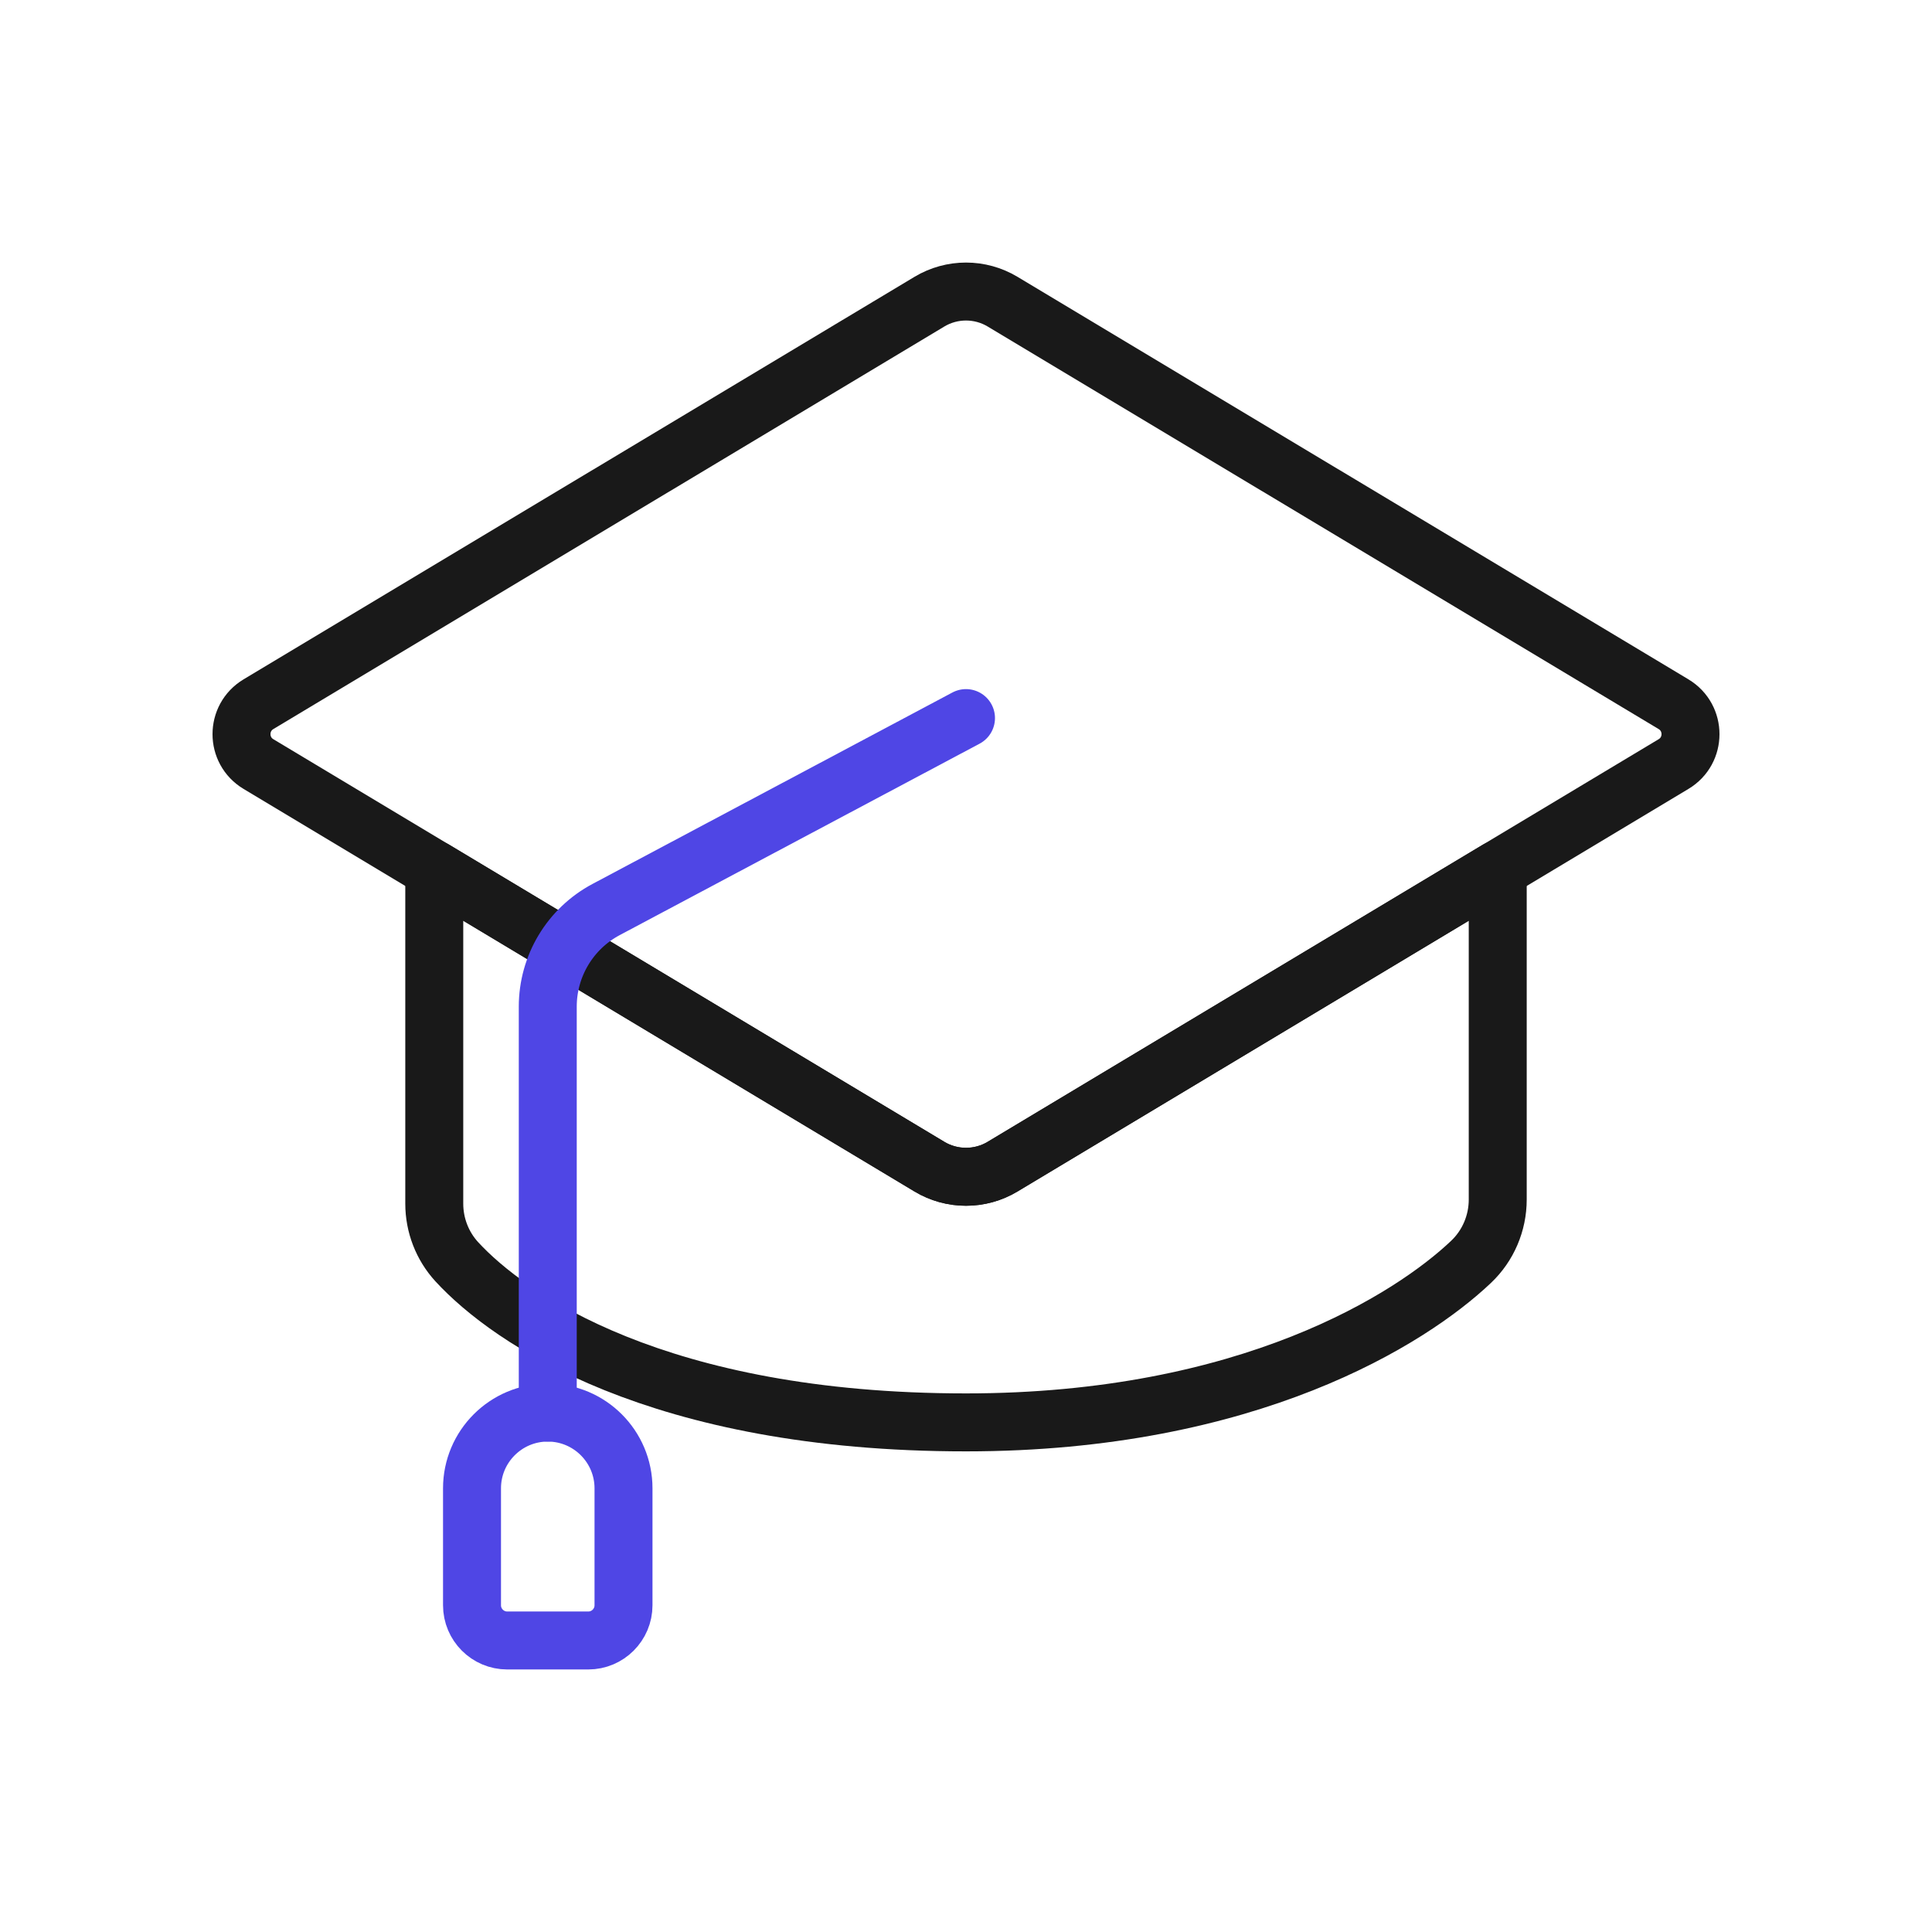
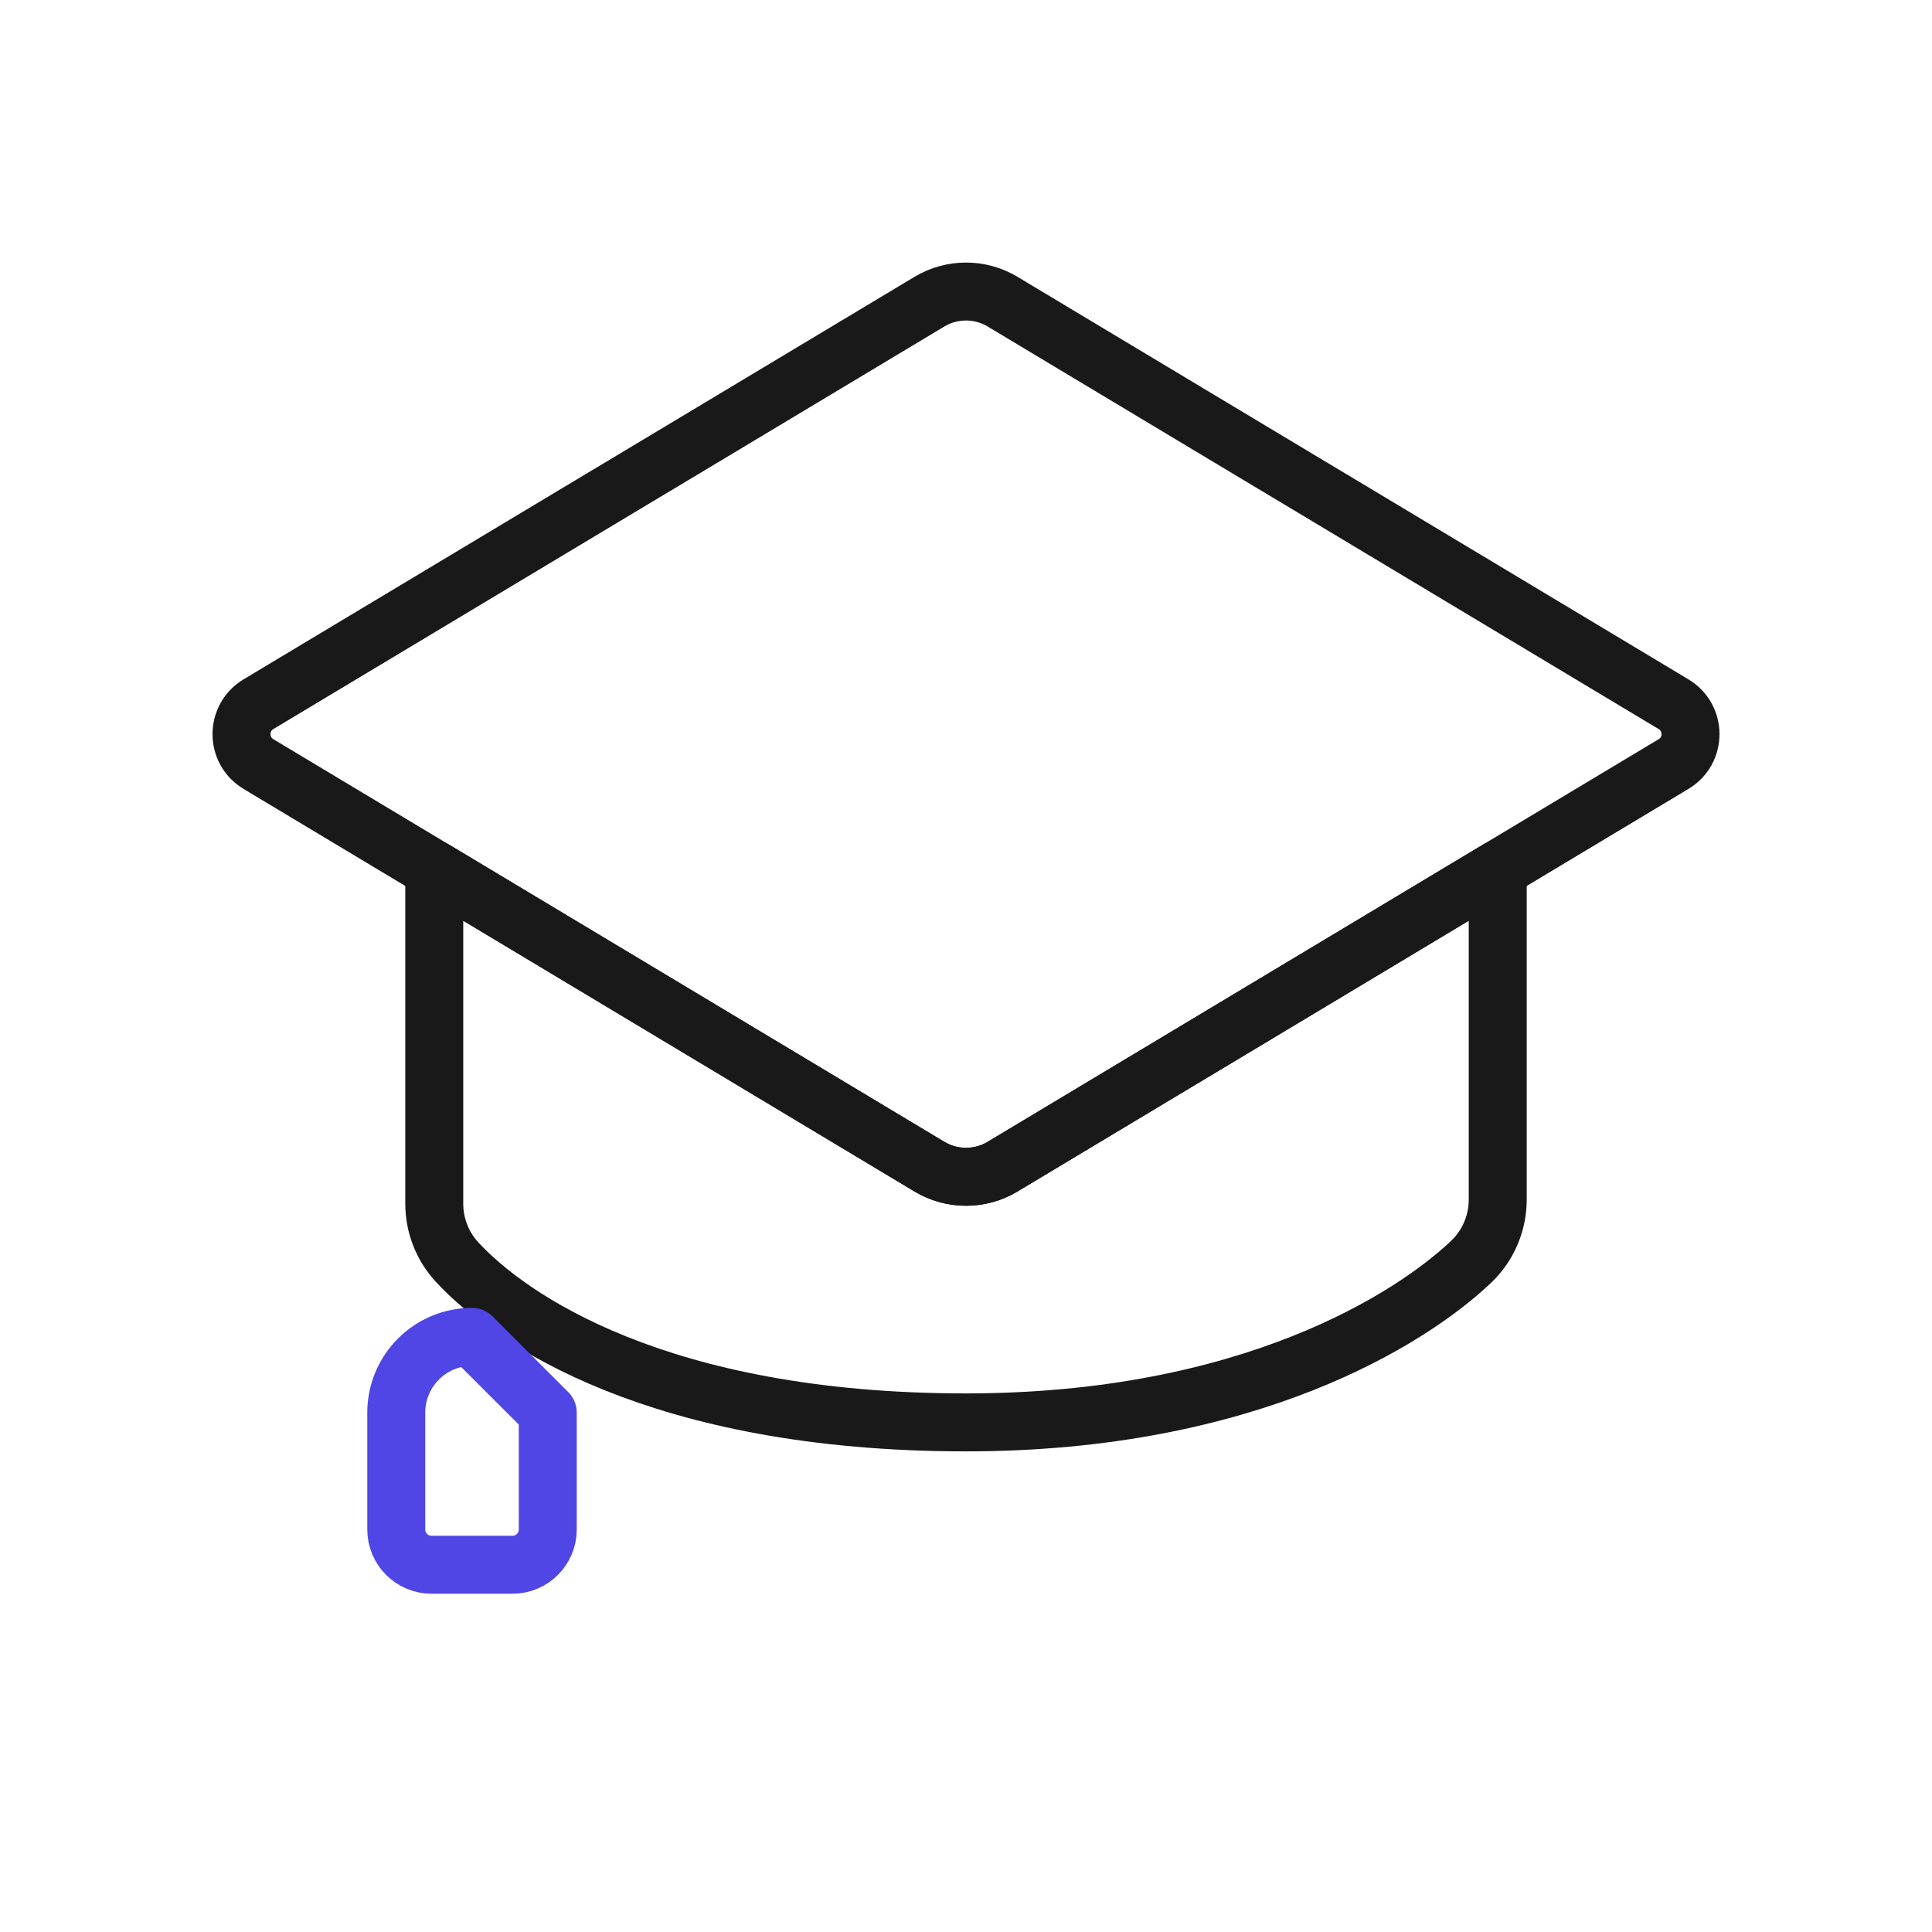
<svg xmlns="http://www.w3.org/2000/svg" viewBox="0 0 400 400">
  <g id="base">
    <path d="M310.09,180.03v68.32c0,4.88-1.99,9.56-5.53,12.91-12.39,11.76-46,33.23-104.56,33.23-63.8,0-94.61-21.51-105.42-33.25-3.01-3.28-4.67-7.58-4.67-12.04v-69.17l102.51,61.51c4.66,2.8,10.5,2.8,15.16,0l102.51-61.51Z" fill="none" stroke="#191919" stroke-linecap="round" stroke-linejoin="round" stroke-width="12" />
  </g>
  <g id="top">
    <path d="M346.49,158.19l-36.4,21.84-102.51,61.51c-4.66,2.8-10.5,2.8-15.16,0l-102.51-61.51-36.4-21.84c-4.68-2.8-4.68-9.58,0-12.39L192.42,62.46c4.66-2.8,10.5-2.8,15.16,0l138.91,83.34c4.68,2.81,4.68,9.59,0,12.39Z" fill="none" stroke="#191919" stroke-linecap="round" stroke-linejoin="round" stroke-width="12" />
  </g>
  <g id="Layer_3" data-name="Layer 3">
-     <path d="M113.409,292.462v-84.046c0-8.42,4.645-16.153,12.079-20.107l74.512-39.636" fill="none" stroke="#4f46e5" stroke-linecap="round" stroke-linejoin="round" stroke-width="12" />
-     <path d="M113.409,292.462h0c8.655,0,15.682,7.027,15.682,15.682v24.205c0,4.026-3.269,7.296-7.296,7.296h-16.773c-4.026,0-7.296-3.269-7.296-7.296v-24.205c0-8.655,7.027-15.682,15.682-15.682Z" fill="none" stroke="#4f46e5" stroke-linecap="round" stroke-linejoin="round" stroke-width="12" />
+     <path d="M113.409,292.462h0v24.205c0,4.026-3.269,7.296-7.296,7.296h-16.773c-4.026,0-7.296-3.269-7.296-7.296v-24.205c0-8.655,7.027-15.682,15.682-15.682Z" fill="none" stroke="#4f46e5" stroke-linecap="round" stroke-linejoin="round" stroke-width="12" />
  </g>
</svg>